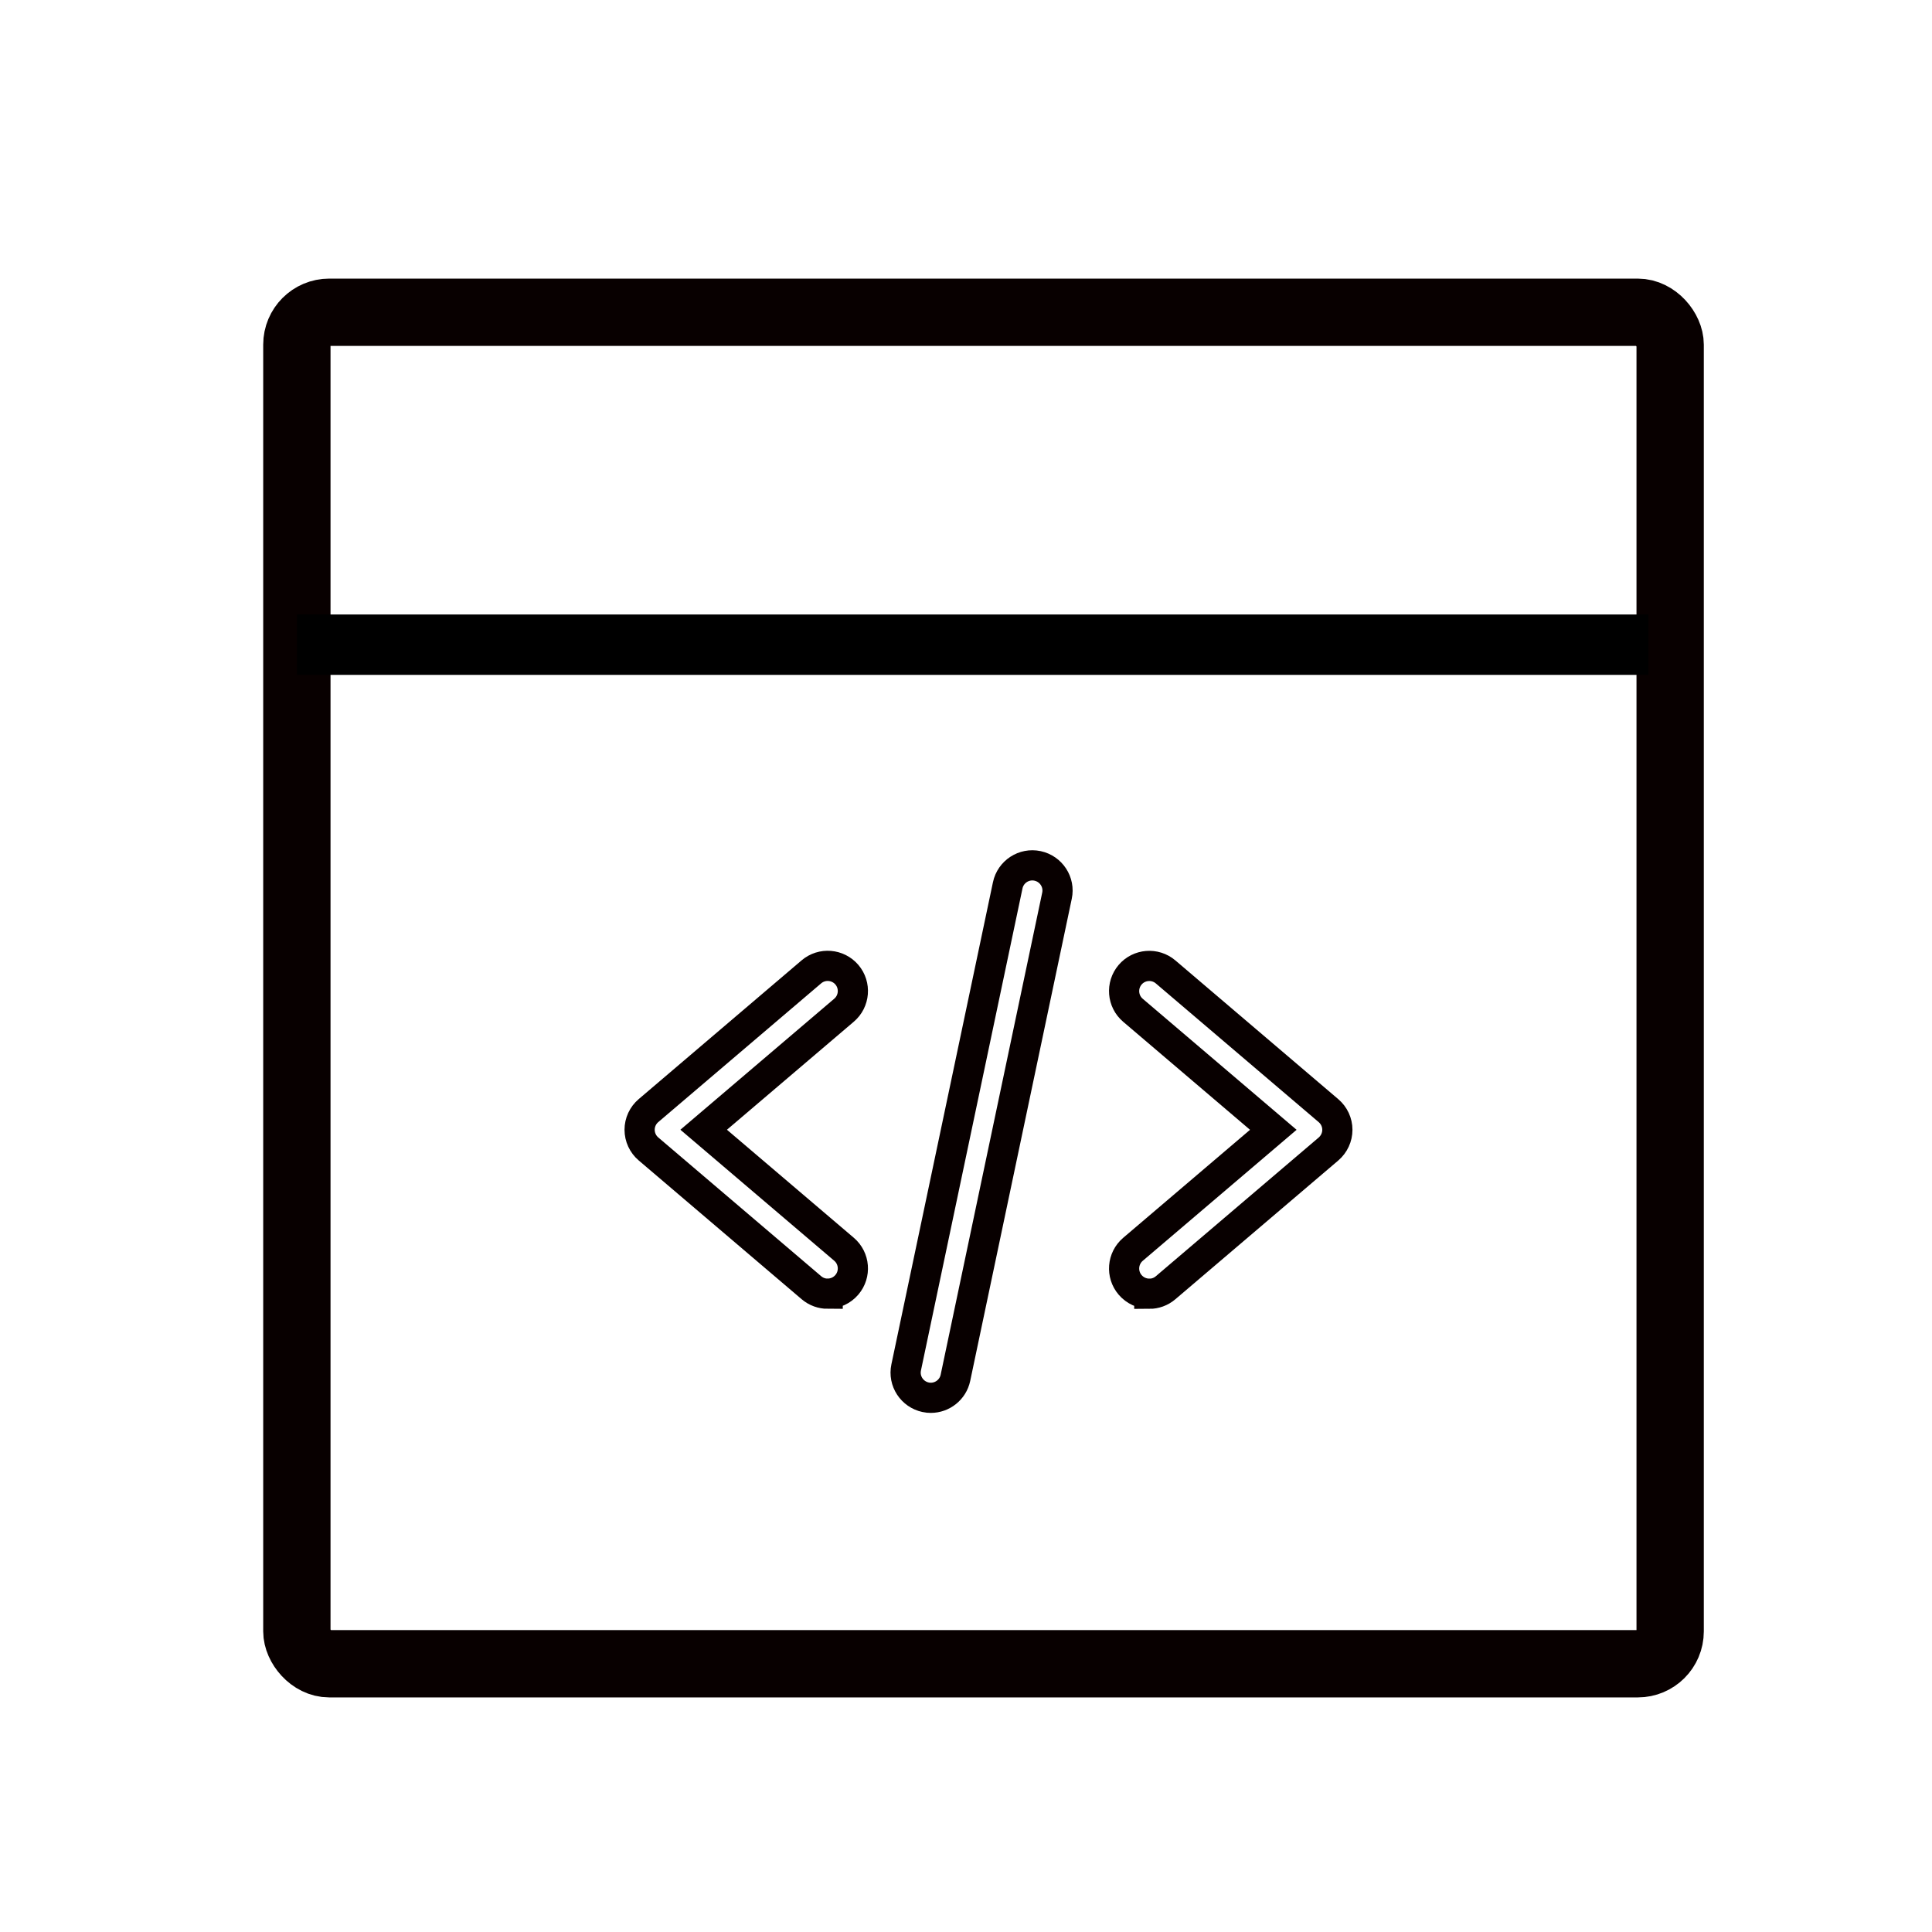
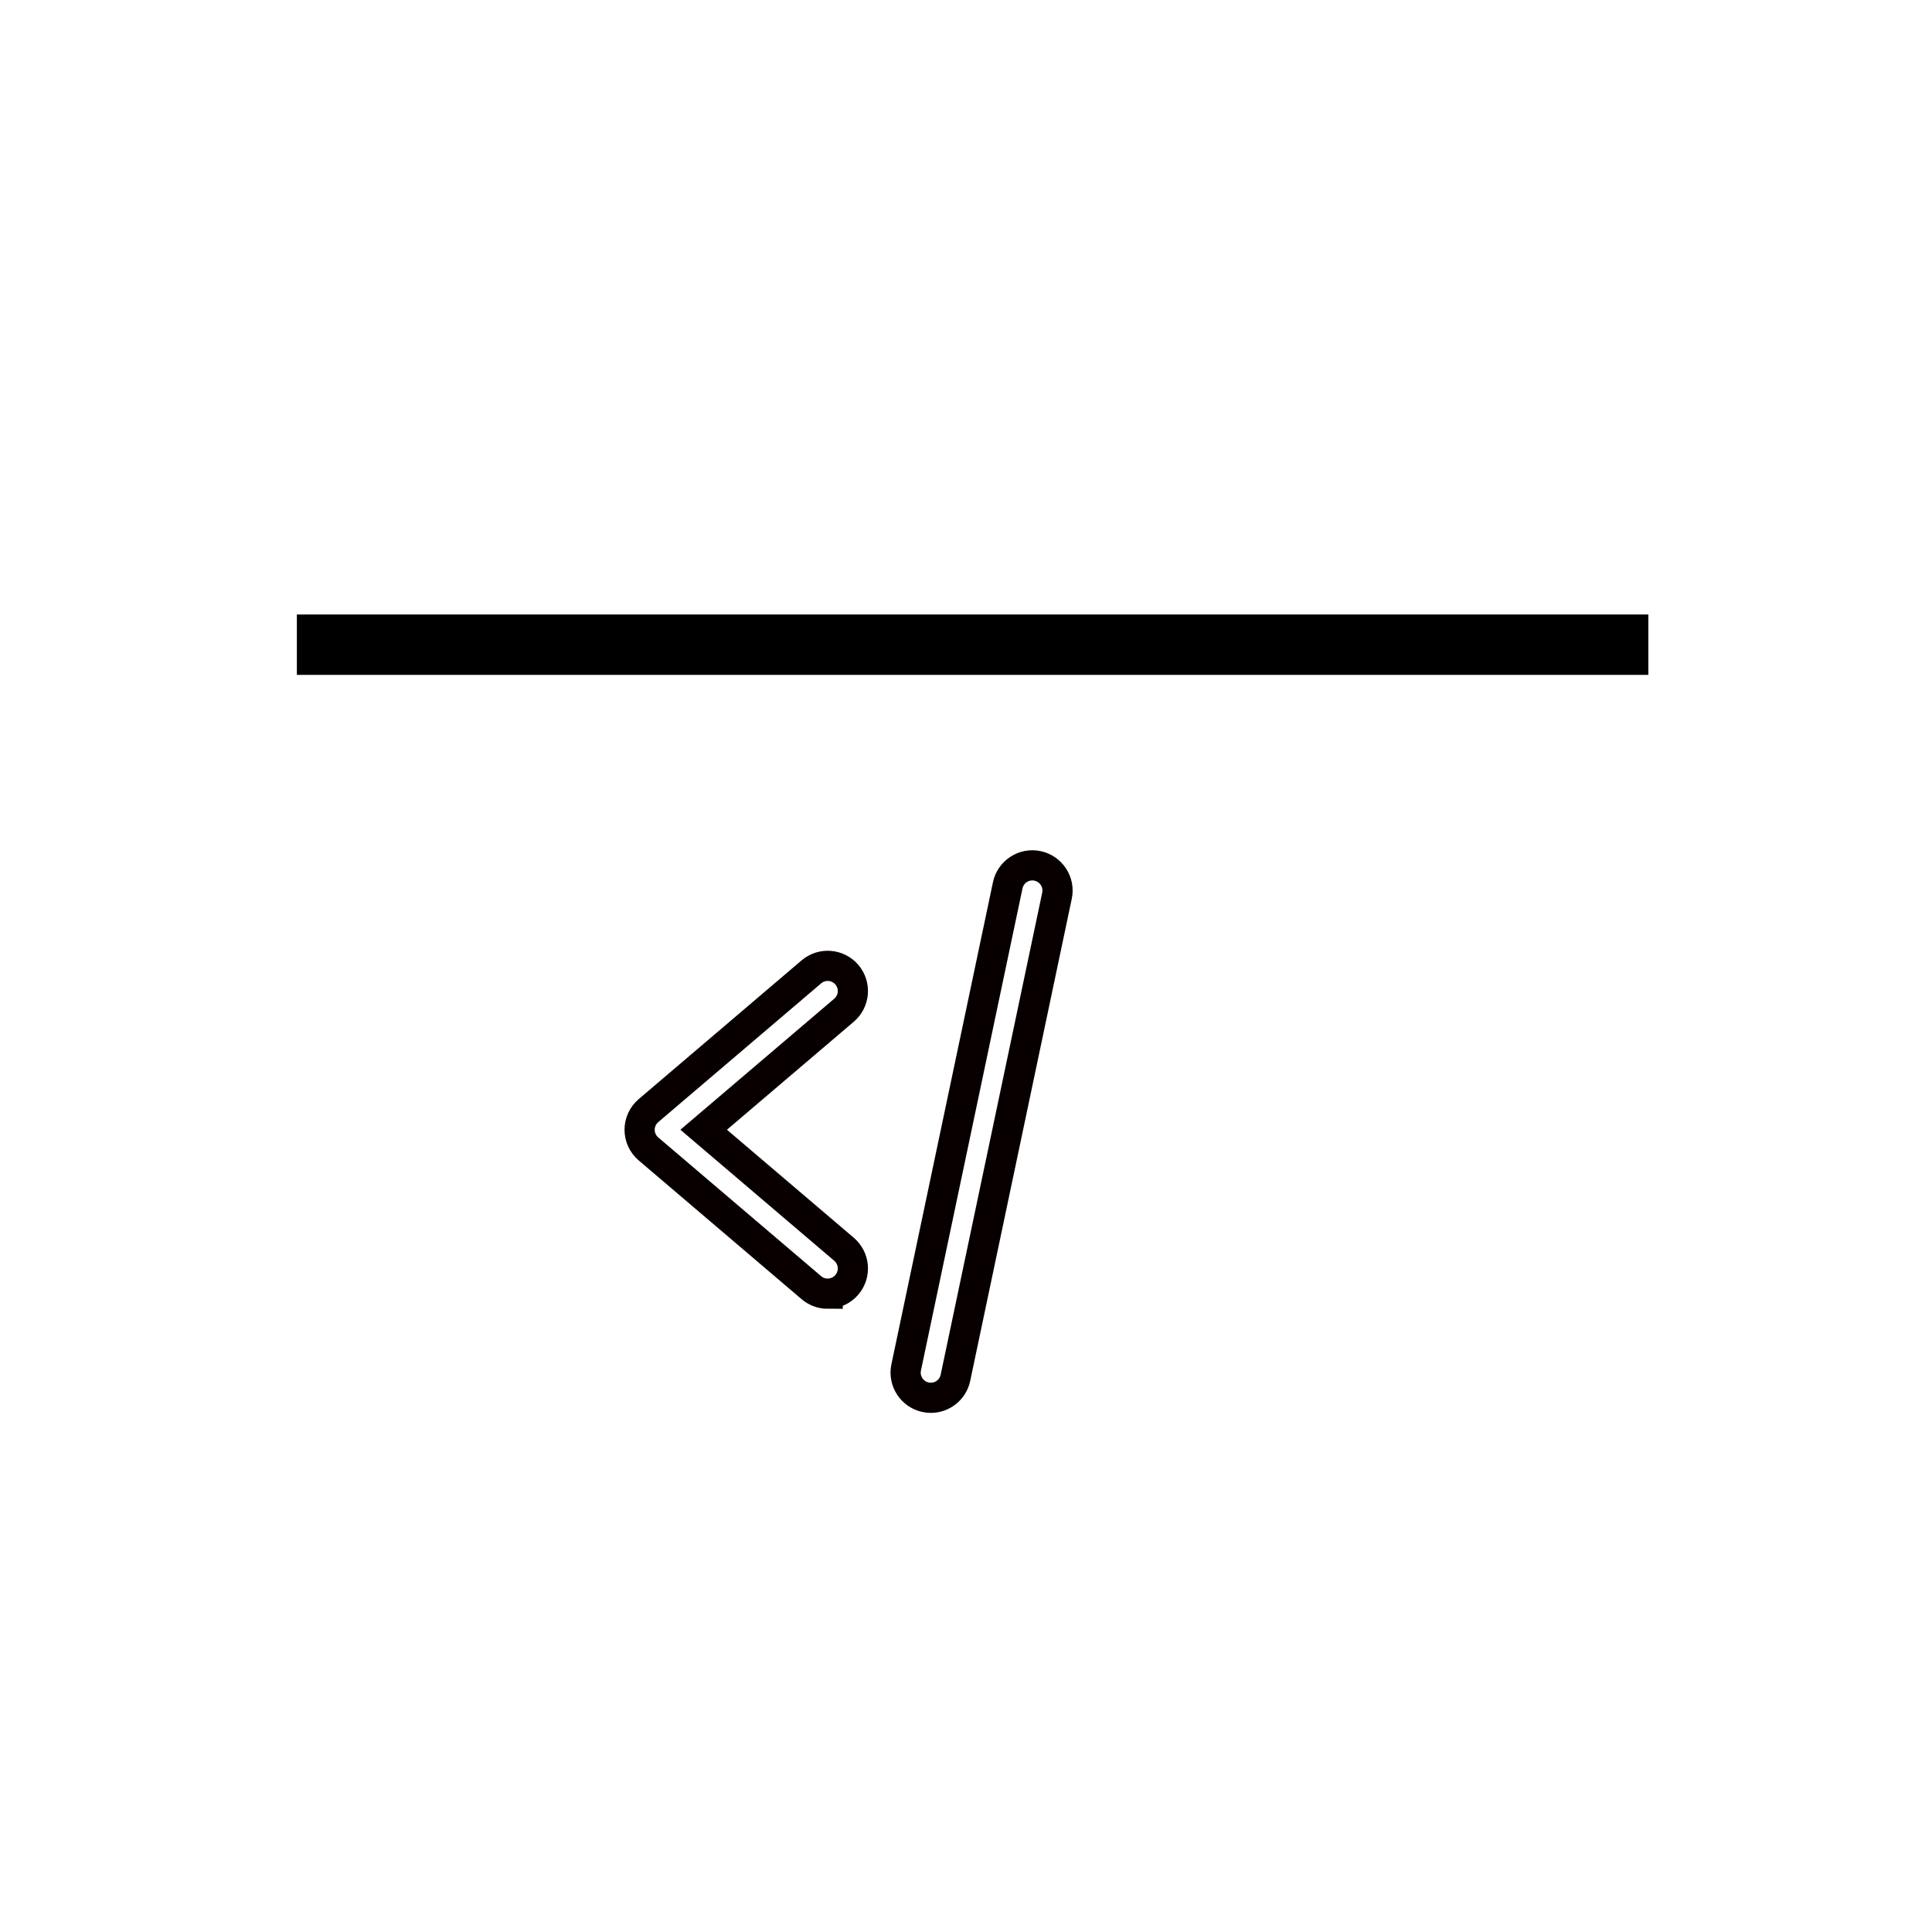
<svg xmlns="http://www.w3.org/2000/svg" xmlns:ns1="http://www.inkscape.org/namespaces/inkscape" xmlns:ns2="http://sodipodi.sourceforge.net/DTD/sodipodi-0.dtd" ns1:version="1.0beta1 (32d4812, 2019-09-19)" ns2:docname="imageinBrowser.svg" id="svg1706" version="1.1" width="32pt" viewBox="0 -25 32 32" height="32pt">
  <defs id="defs1710" />
  <ns2:namedview ns1:current-layer="svg1706" ns1:window-maximized="0" ns1:window-y="23" ns1:window-x="0" ns1:cy="25.446661" ns1:cx="37.633065" ns1:zoom="3.959798" showgrid="false" id="namedview1708" ns1:window-height="755" ns1:window-width="1280" ns1:pageshadow="2" ns1:pageopacity="0" guidetolerance="10" gridtolerance="10" objecttolerance="10" borderopacity="1" ns1:document-rotation="0" bordercolor="#666666" pagecolor="#ffffff" />
  <path ns1:connector-curvature="0" style="fill:none;stroke:#080000;stroke-width:0.5;stroke-miterlimit:4;stroke-dasharray:none;stroke-opacity:1" id="path1690" d="m 13.709,-3.572 c -0.095,0 -0.192,-0.033 -0.27,-0.1 l -2.698,-2.298 c -0.093,-0.079 -0.147,-0.195 -0.147,-0.318 0,-0.122 0.054,-0.238 0.147,-0.317 l 2.698,-2.298 c 0.175,-0.149 0.438,-0.128 0.588,0.047 0.149,0.175 0.128,0.439 -0.047,0.588 l -2.325,1.98 2.325,1.98 c 0.175,0.149 0.196,0.413 0.047,0.588 -0.083,0.097 -0.2,0.147 -0.318,0.147 z m 0,0" />
-   <path ns1:connector-curvature="0" style="fill:none;stroke:#080000;stroke-width:0.5;stroke-miterlimit:4;stroke-dasharray:none;stroke-opacity:1" id="path1692" d="m 19.036,-3.572 c -0.118,0 -0.235,-0.05 -0.318,-0.147 -0.149,-0.175 -0.128,-0.438 0.047,-0.588 l 2.325,-1.98 -2.325,-1.98 c -0.175,-0.149 -0.196,-0.412 -0.047,-0.588 0.149,-0.175 0.413,-0.196 0.588,-0.047 l 2.698,2.298 c 0.093,0.079 0.147,0.195 0.147,0.317 0,0.122 -0.054,0.238 -0.147,0.318 l -2.698,2.298 c -0.078,0.067 -0.175,0.1 -0.27,0.1 z m 0,0" />
  <path ns1:connector-curvature="0" style="fill:none;stroke:#080000;stroke-width:0.5;stroke-miterlimit:4;stroke-dasharray:none;stroke-opacity:1" id="path1694" d="m 15.418,-1.848 c -0.029,0 -0.057,-0.002 -0.087,-0.009 -0.225,-0.048 -0.37,-0.269 -0.322,-0.494 l 1.682,-7.985 c 0.047,-0.225 0.269,-0.37 0.494,-0.322 0.225,0.048 0.37,0.269 0.322,0.494 l -1.682,7.985 c -0.041,0.196 -0.215,0.331 -0.407,0.331 z m 0,0" />
-   <rect ry="0.536" rx="0.536" y="-19.828" x="4.917" height="22.385" width="22.746" id="rect1718" style="fill:none;fill-opacity:1;fill-rule:evenodd;stroke:#080000;stroke-width:1.115;stroke-linejoin:round;stroke-miterlimit:4;stroke-dasharray:none;stroke-opacity:1" />
  <path ns1:connector-curvature="0" id="path1720" d="M 4.917,-14.322 H 27.302" style="fill:none;stroke:#000000;stroke-width:1;stroke-linecap:butt;stroke-linejoin:miter;stroke-miterlimit:4;stroke-dasharray:none;stroke-dashoffset:0;stroke-opacity:1" />
</svg>